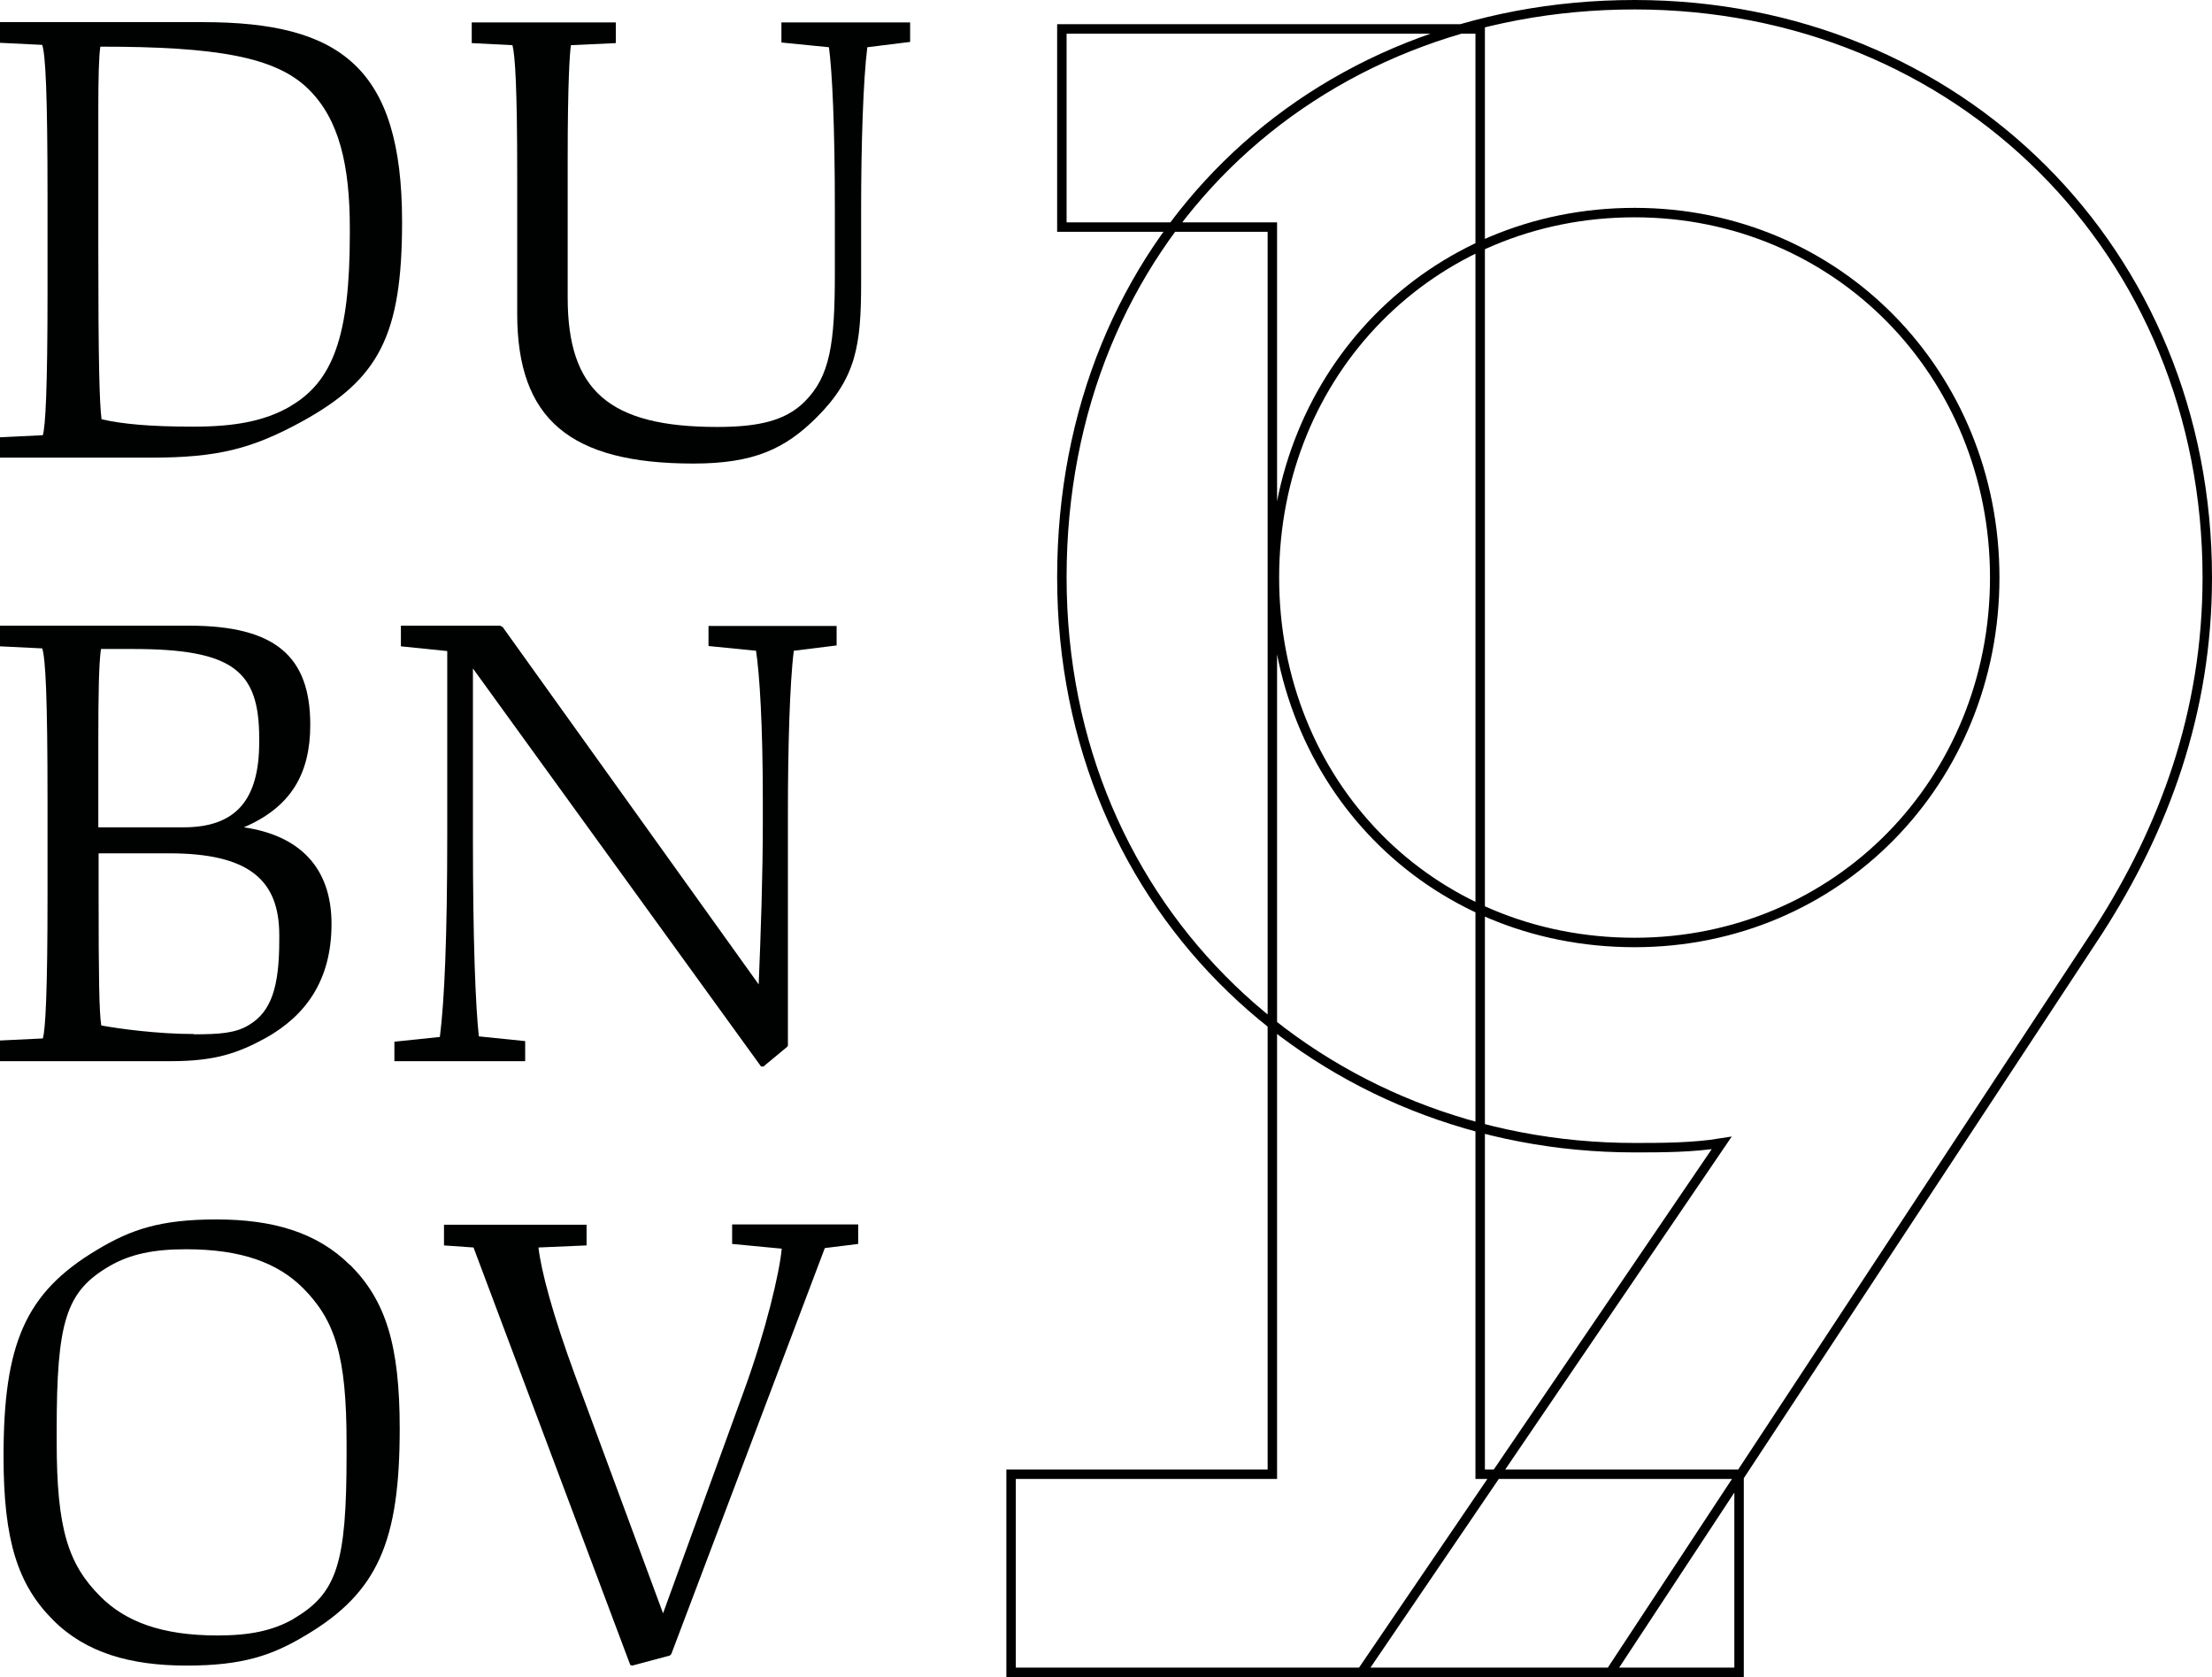
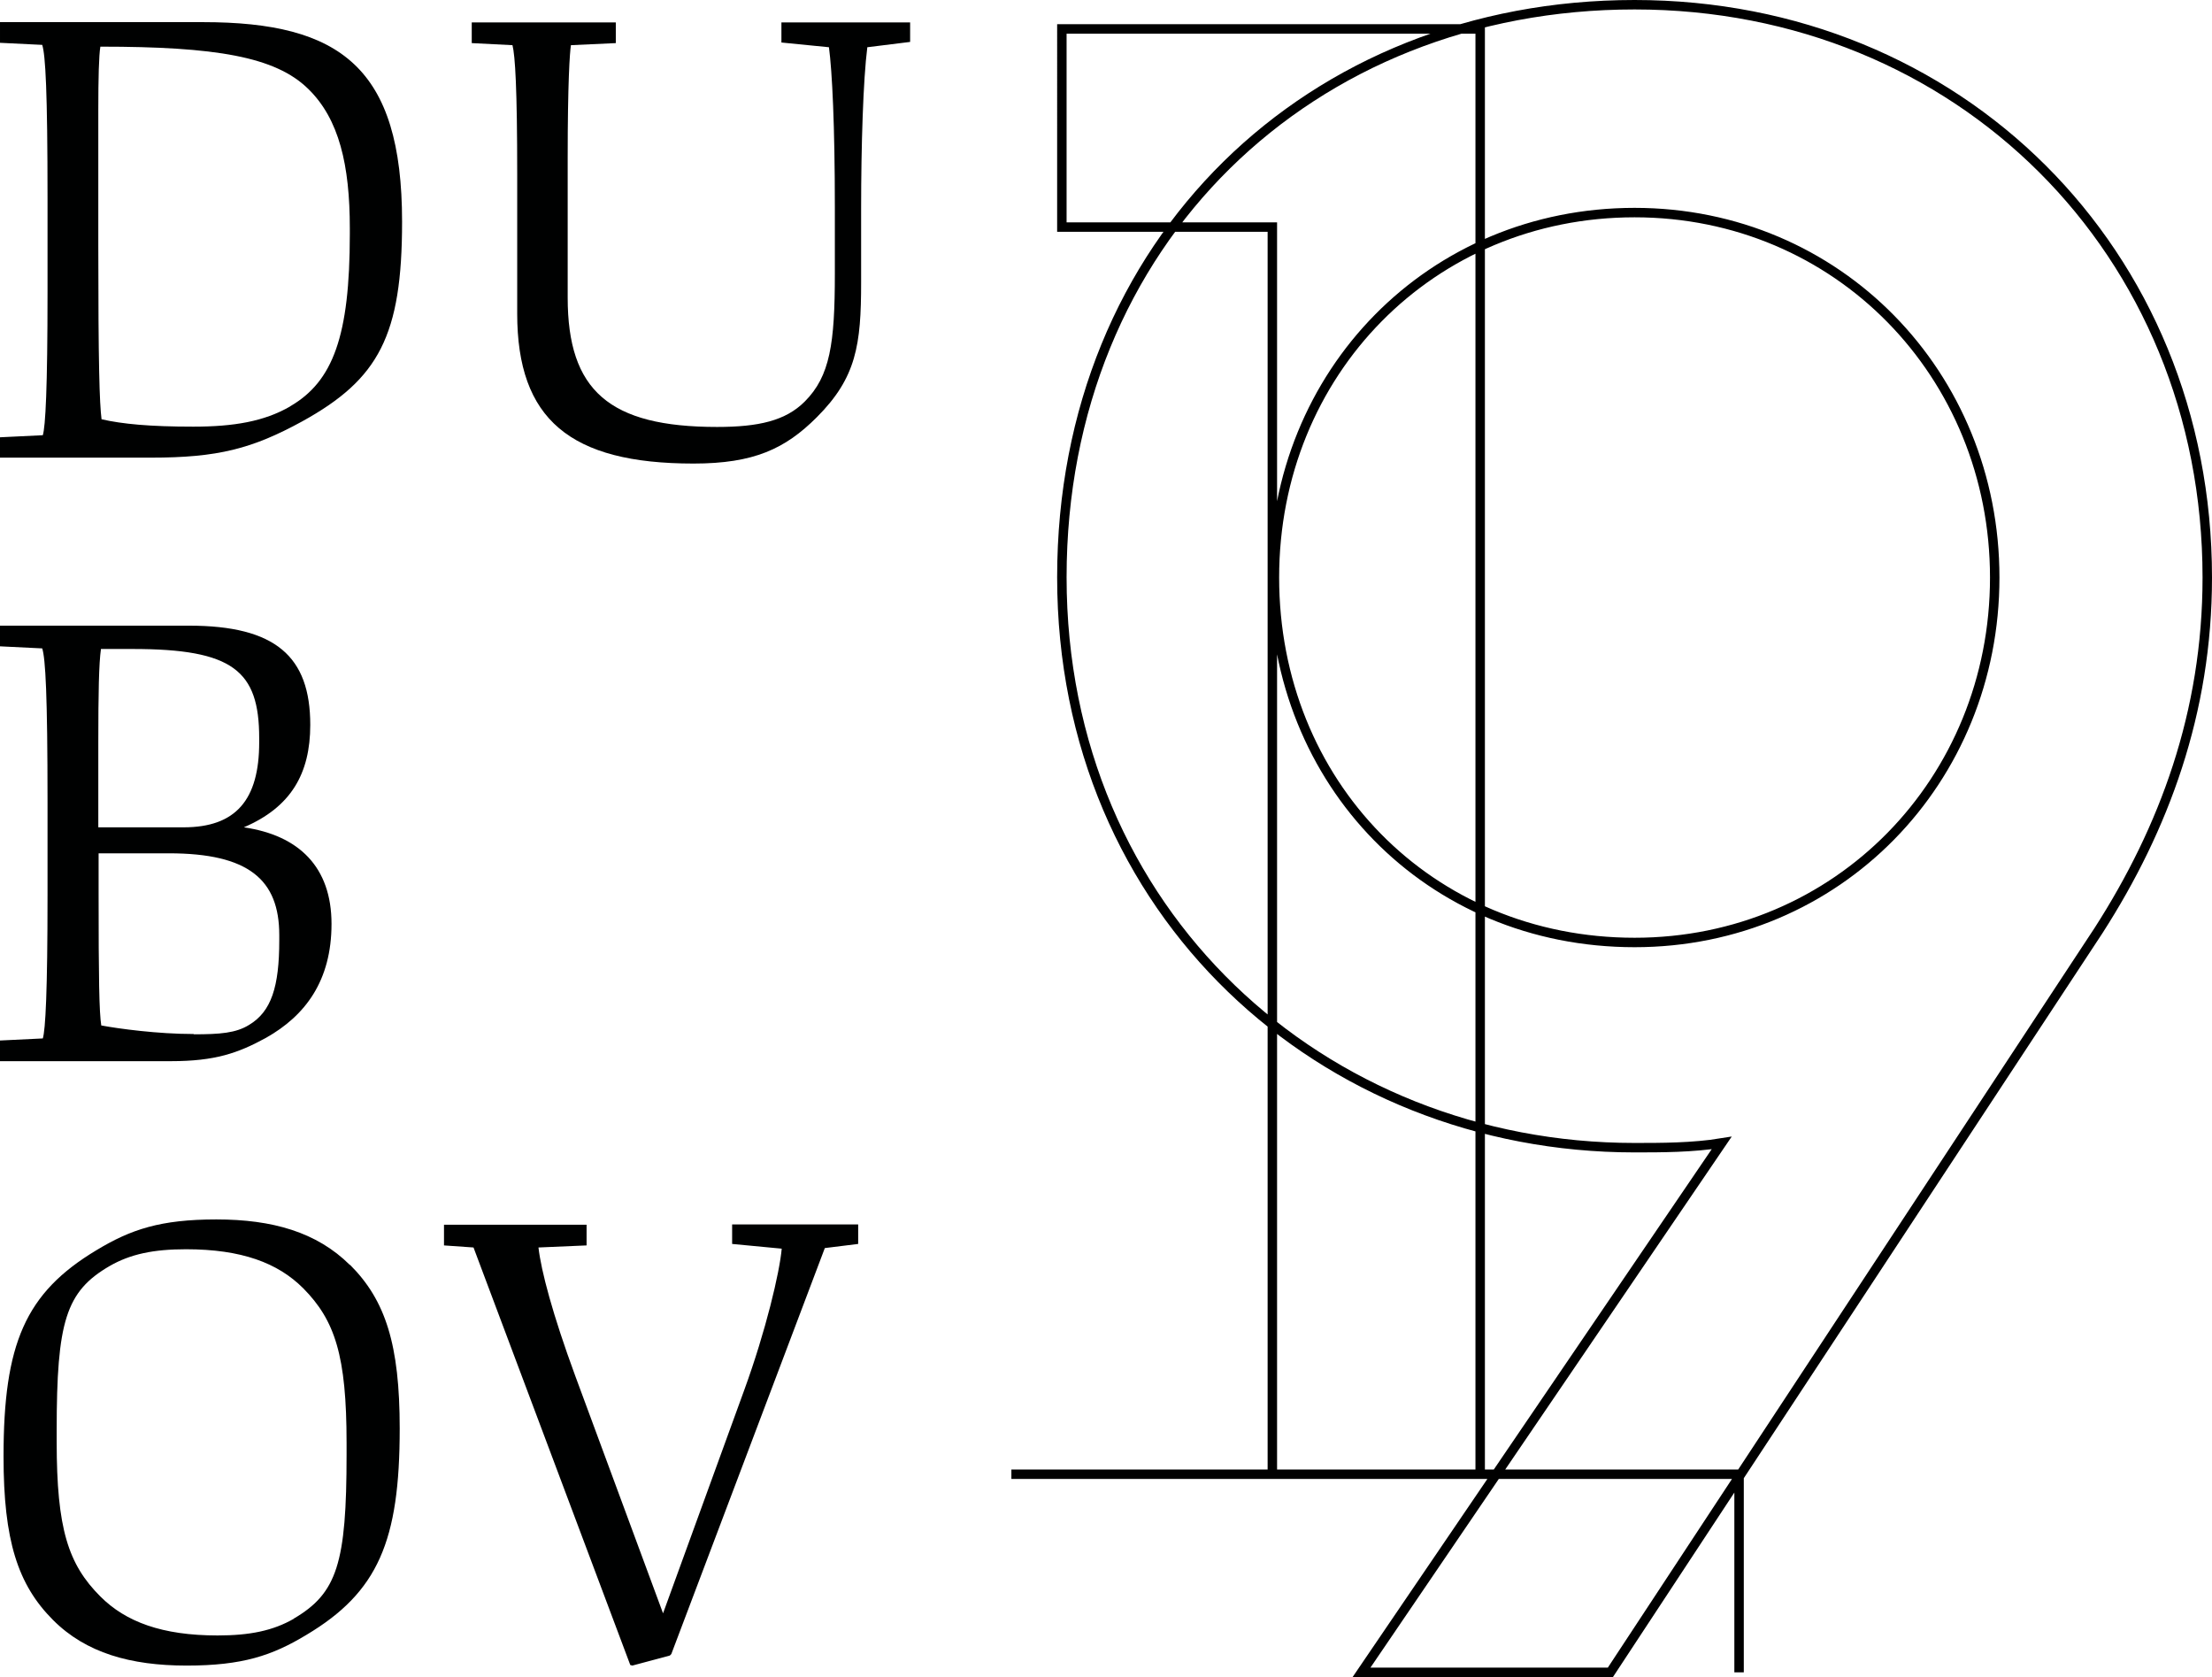
<svg xmlns="http://www.w3.org/2000/svg" id="Layer_2" data-name="Layer 2" viewBox="0 0 74.93 56.8">
  <defs>
    <style>
      .cls-1 {
        fill: #000101;
      }

      .cls-2 {
        fill: none;
        stroke: #000;
        stroke-miterlimit: 10;
        stroke-width: .32px;
      }
    </style>
  </defs>
  <g id="Layer_1-2" data-name="Layer 1">
    <g>
-       <path class="cls-2" d="M58.32,38.71c-.98.16-2.05.16-2.95.16-10.56,0-19.4-7.94-19.4-19.32S44.4.16,55.37.16s19.4,8.35,19.4,19.4c0,4.58-1.47,8.51-3.68,11.95l-16.54,25.13h-8.43l12.2-17.93ZM55.37,31.92c6.88,0,12.2-5.48,12.2-12.36s-5.32-12.36-12.2-12.36-12.2,5.4-12.2,12.36,5.24,12.36,12.2,12.36ZM34.26,49.93h8.84V7.69h-7.13V.98h14.17v48.95h8.77v6.71h-24.66v-6.71Z" />
+       <path class="cls-2" d="M58.32,38.71c-.98.16-2.05.16-2.95.16-10.56,0-19.4-7.94-19.4-19.32S44.4.16,55.37.16s19.4,8.35,19.4,19.4c0,4.58-1.47,8.51-3.68,11.95l-16.54,25.13h-8.43l12.2-17.93ZM55.37,31.92c6.88,0,12.2-5.48,12.2-12.36s-5.32-12.36-12.2-12.36-12.2,5.4-12.2,12.36,5.24,12.36,12.2,12.36ZM34.26,49.93h8.84V7.69h-7.13V.98h14.17v48.95h8.77v6.71v-6.71Z" />
      <path class="cls-1" d="M0,14.81l1.45-.07c.09-.29.16-1.57.16-4.86v-3.16c0-3.63-.07-4.86-.18-5.2l-1.43-.07v-.7h6.88c4.65,0,6.74,1.54,6.74,6.76,0,3.86-.79,5.33-3.38,6.76-1.7.93-2.86,1.23-5.13,1.23H0v-.7ZM9.83,13.76c1.45-.84,2.02-2.38,2.02-5.83v-.2c0-2.13-.36-3.7-1.41-4.72-1.11-1.09-3.13-1.43-7.04-1.43-.05.29-.07,1.07-.07,2.13v4.61c0,4.02.04,5.33.11,5.88.7.16,1.63.25,3.11.25,1.38,0,2.4-.18,3.27-.68" />
      <path class="cls-1" d="M17.52,10.61v-4.7c0-2.93-.07-4.02-.16-4.38l-1.38-.07v-.7h4.88v.7l-1.52.07c-.04.25-.11,1.27-.11,3.81v4.74c0,3.15,1.41,4.38,5.06,4.38,1.41,0,2.32-.21,2.97-.86.86-.86,1.02-1.97,1.02-4.33v-2.25c0-2.77-.09-4.59-.2-5.42l-1.61-.16v-.68h4.36v.66l-1.45.18c-.14,1.09-.21,3.34-.21,5.47v2.5c0,2.11-.16,3.22-1.5,4.56-1.07,1.07-2.13,1.57-4.18,1.57-4.18,0-5.97-1.5-5.97-5.08" />
      <path class="cls-1" d="M5.79,35.94H0v-.7l1.45-.07c.09-.29.16-1.57.16-4.86v-3.15c0-3.63-.07-4.86-.18-5.2L0,21.89v-.7h6.4c2.93,0,4.11,1.04,4.11,3.36,0,1.66-.66,2.79-2.25,3.47,1.86.27,2.97,1.34,2.97,3.27s-.89,3.11-2.22,3.86c-.95.52-1.73.79-3.22.79M3.34,28.02h2.88c1.77,0,2.56-.93,2.56-2.88v-.14c0-2.29-.89-3.02-4.29-3.02h-1.07c-.07.48-.09,1.5-.09,3.16v2.88ZM6.56,35.03c.89,0,1.43-.04,1.88-.32.75-.45,1.02-1.29,1.02-2.86v-.18c0-1.88-1.04-2.77-3.74-2.77h-2.38v1.36c0,2.9.02,4.02.09,4.47.59.11,1.91.29,3.13.29" />
-       <path class="cls-1" d="M25.85,36.12h-.07l-9.76-13.48v5.74c0,3.54.09,5.7.2,6.72l1.57.16v.68h-4.43v-.66l1.54-.16c.16-1.25.25-3.47.25-6.85v-6.22l-1.57-.16v-.7h3.36l.09.05,8.67,12.1c.07-1.7.14-3.65.14-5.52v-.7c0-2.59-.11-4.29-.23-5.08l-1.61-.16v-.68h4.34v.66l-1.45.18c-.14,1.09-.2,3.34-.2,5.47v7.9l-.02.04-.82.68Z" />
      <path class="cls-1" d="M11.86,42.84c1.2,1.2,1.68,2.7,1.68,5.54,0,3.81-.73,5.54-3.16,6.99-1.16.7-2.16,1.04-4.06,1.04s-3.41-.43-4.52-1.54c-1.2-1.2-1.68-2.7-1.68-5.54,0-3.81.73-5.54,3.15-6.99,1.16-.7,2.16-1.04,4.06-1.04s3.4.43,4.52,1.54M9.95,54.82c1.47-.86,1.79-1.88,1.79-5.56v-.39c0-2.95-.39-4.15-1.47-5.24-.86-.86-2.09-1.32-3.97-1.32-1.09,0-1.88.16-2.59.57-1.48.86-1.79,1.88-1.79,5.56v.39c0,2.95.39,4.15,1.48,5.24.86.86,2.09,1.32,3.97,1.32,1.09,0,1.88-.16,2.59-.57" />
      <path class="cls-1" d="M21.42,56.41l-.07-.02-5.31-14.14-1-.07v-.7h4.83v.7l-1.63.07c.09.79.48,2.27,1.25,4.36l2.97,8.03,2.75-7.56c.73-2,1.2-3.99,1.27-4.79l-1.68-.16v-.66h4.27v.66l-1.13.14-5.2,13.75-.05.05-1.27.34Z" />
    </g>
  </g>
</svg>